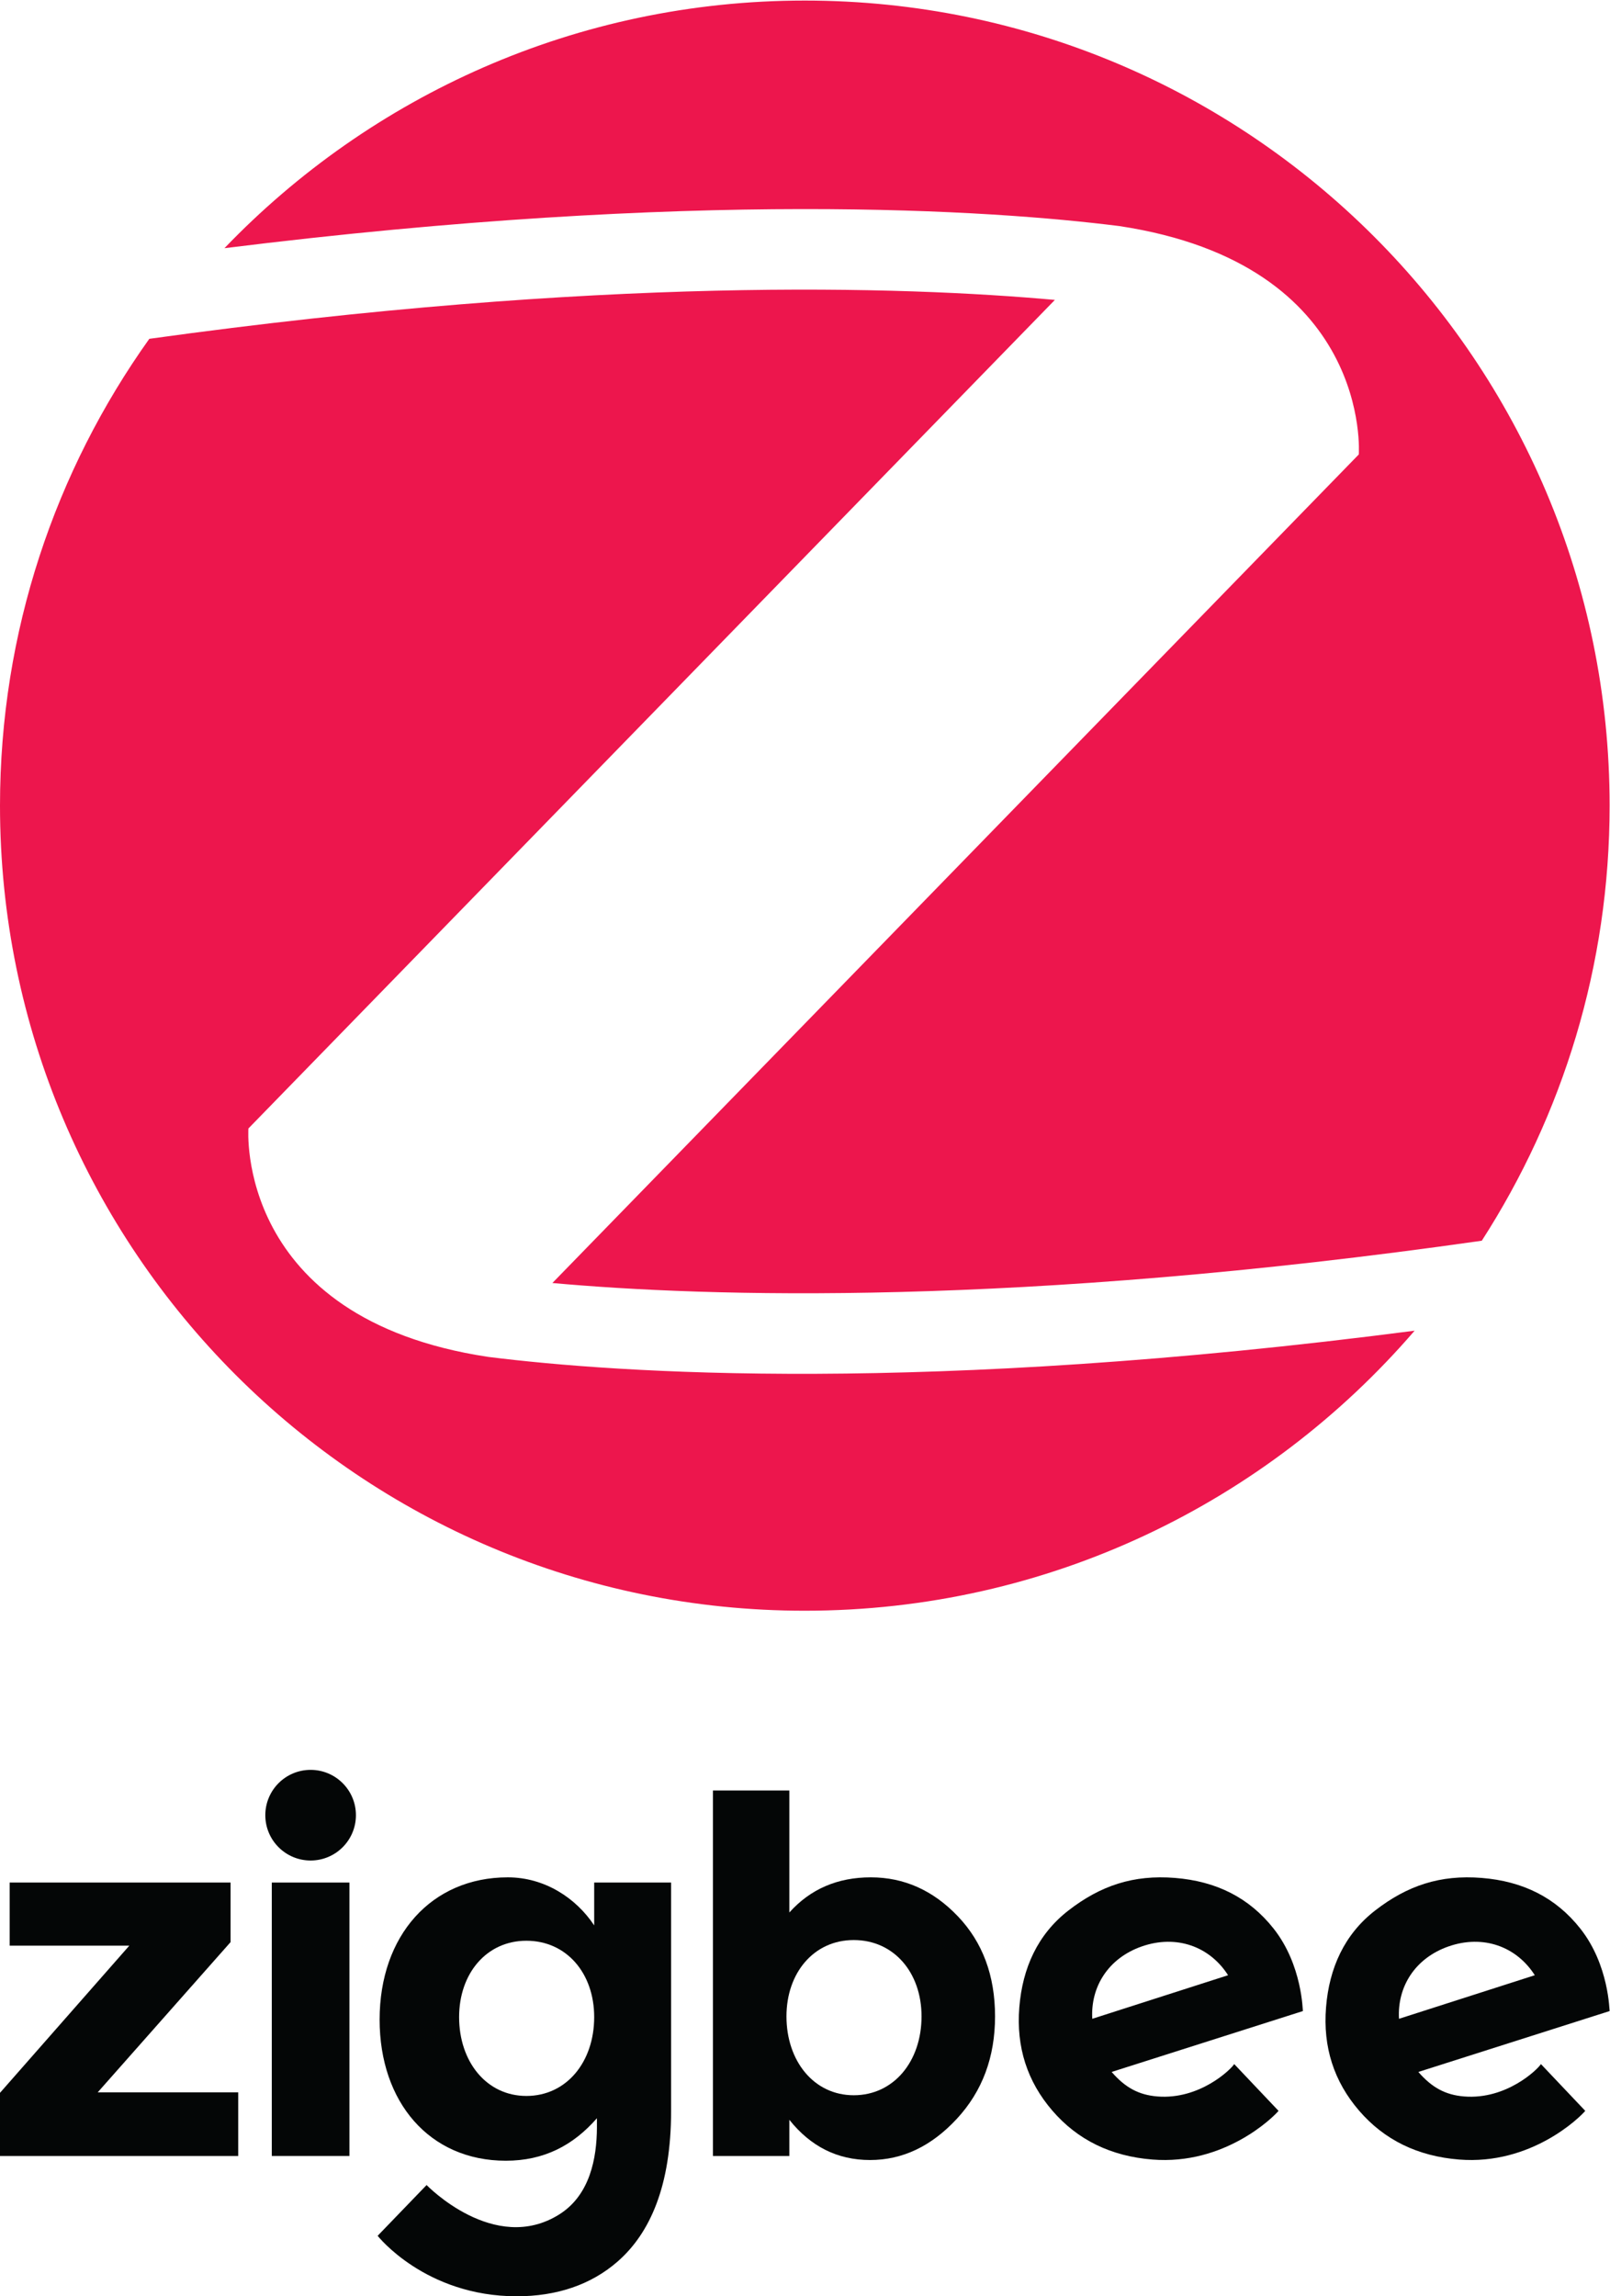
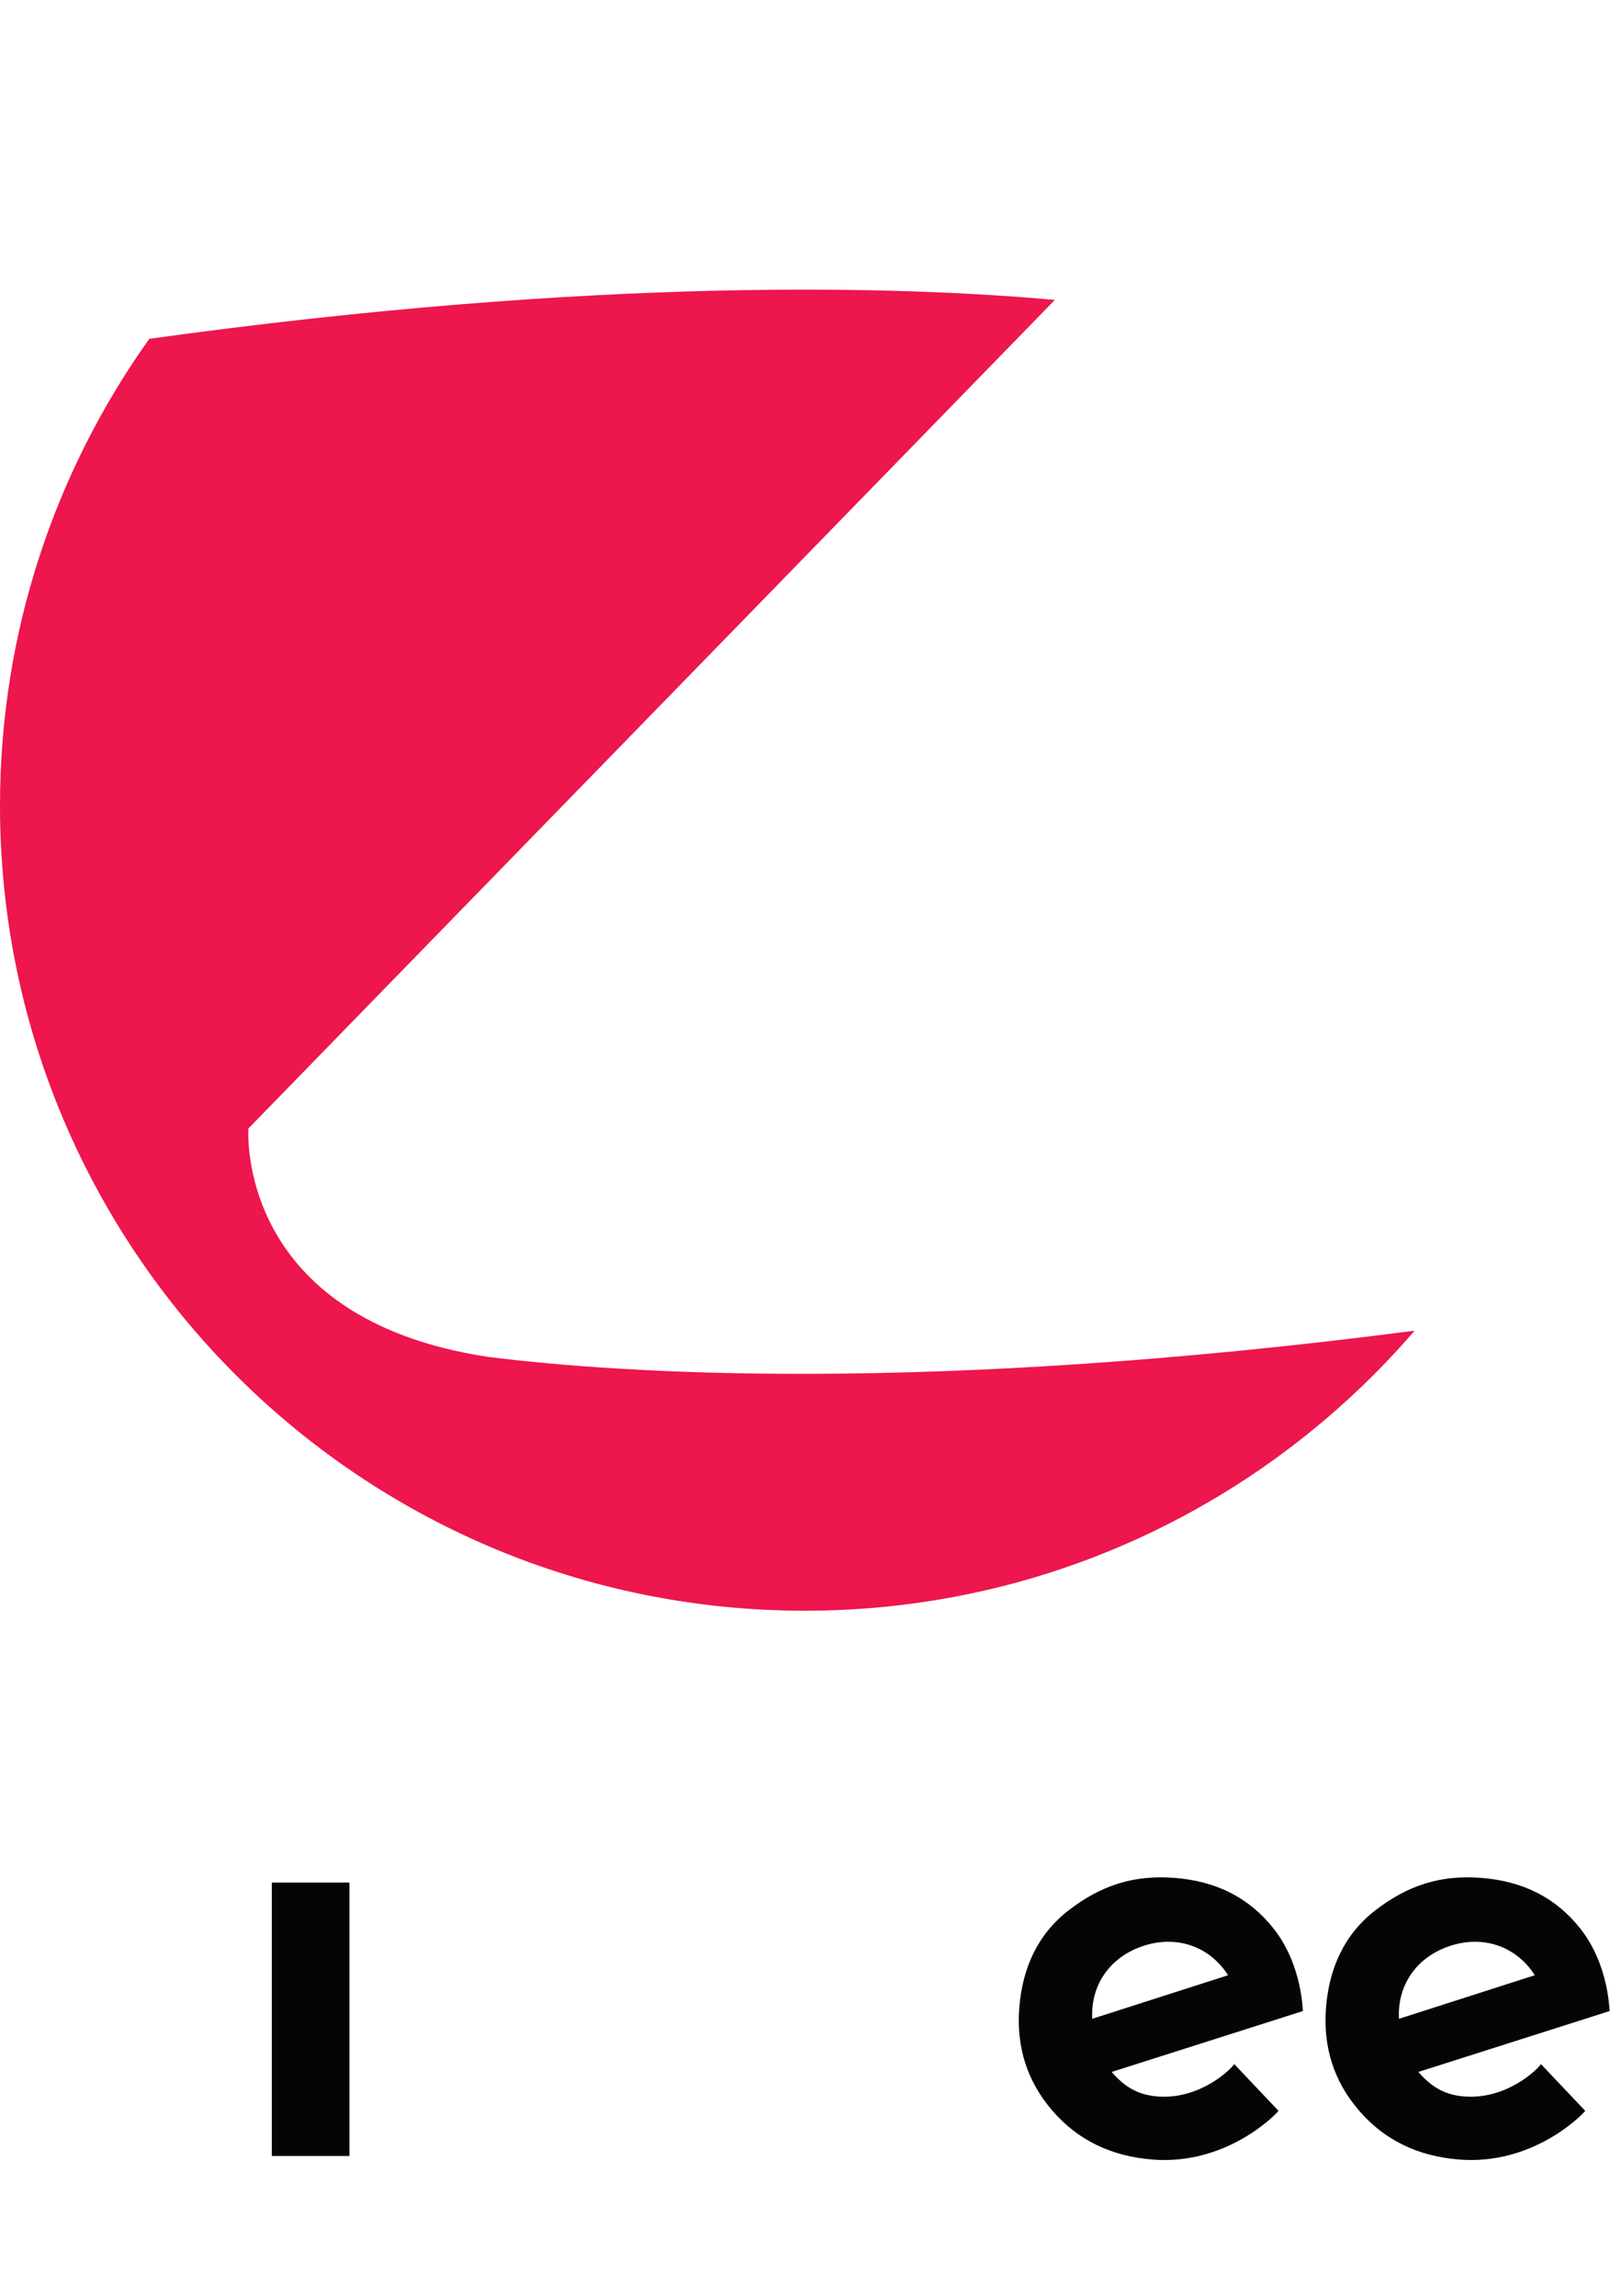
<svg xmlns="http://www.w3.org/2000/svg" viewBox="0 0 315 449.12" height="449.12" width="315" xml:space="preserve" id="svg2" version="1.1">
  <defs id="defs6" />
  <g transform="matrix(1.333,0,0,-1.333,0,449.12)" id="g10">
    <g transform="scale(0.1)" id="g12">
-       <path id="path14" style="fill:#ed164d;fill-opacity:1;fill-rule:nonzero;stroke:none" d="m 1642.14,3037.64 0.61,-0.07 c 371.97,-56.18 351.64,-335.11 351.64,-335.11 L 810.773,1486.74 c 226.197,-20.47 681.647,-35.33 1364.147,62.05 118.55,184.13 187.61,403.13 187.61,638.39 0,652.35 -528.95,1181.24 -1181.34,1181.24 -334.795,0 -636.823,-139.53 -851.768,-363.34 692.748,86.24 1126.478,55.89 1312.718,32.56" />
      <path id="path16" style="fill:#ed164d;fill-opacity:1;fill-rule:nonzero;stroke:none" d="m 716.852,1378.29 -0.614,0.08 c -371.968,56.17 -351.629,335.1 -351.629,335.1 L 1548.31,2929.19 C 1326.03,2949.31 882.348,2964.07 219.156,2872.12 81.344,2678.89 0,2442.6 0,2187.18 c 0,-652.41 528.84,-1181.3 1181.19,-1181.3 357.95,0 678.48,159.43 895.13,410.91 -720.06,-93.55 -1169.07,-62.35 -1359.468,-38.5" />
-       <path id="path18" style="fill:#040606;fill-opacity:1;fill-rule:nonzero;stroke:none" d="M 189.754,514.41 H 14.199 v 92.641 H 338.418 V 519.648 L 143.438,299.262 H 349.625 V 205.879 H 0 v 92.641 l 189.754,215.89" />
      <path id="path20" style="fill:#040606;fill-opacity:1;fill-rule:nonzero;stroke:none" d="M 398.938,205.879 V 607.051 H 512.883 V 205.879 H 398.938" />
-       <path id="path22" style="fill:#040606;fill-opacity:1;fill-rule:nonzero;stroke:none" d="m 522.41,705.891 c 0,-36.731 -29.773,-66.5 -66.5,-66.5 -36.726,0 -66.5,29.769 -66.5,66.5 0,36.718 29.774,66.5 66.5,66.5 36.727,0 66.5,-29.782 66.5,-66.5" />
-       <path id="path24" style="fill:#040606;fill-opacity:1;fill-rule:nonzero;stroke:none" d="m 1253.1,294.969 c -58.67,0 -98.76,50.383 -98.76,115.722 0,63.86 40.09,112.008 98.76,112.008 58.65,0 99.49,-47.41 99.49,-112.008 0,-66.082 -40.84,-115.722 -99.49,-115.722 z m 152.83,262.562 c -36.37,38.117 -78.97,57.168 -127.8,57.168 -48.84,0 -88.69,-17.187 -119.57,-51.57 V 742.121 H 1046.45 V 205.879 h 112.11 v 53.082 c 31.38,-39.359 70.87,-59.039 118.45,-59.039 47.58,0 90.06,20.168 127.43,60.527 37.37,40.36 56.05,90.43 56.05,150.223 0,59.789 -18.19,108.738 -54.56,146.859" />
      <path id="path26" style="fill:#040606;fill-opacity:1;fill-rule:nonzero;stroke:none" d="m 1675.72,513.27 c 51.11,17.91 100.03,-0.149 126.8,-42.188 L 1603.2,407.141 c -2.74,46.871 23.47,88.929 72.52,106.129 z m 23.11,-220.079 c -27.42,2.188 -47.39,13.051 -67.2,35.969 l 280.71,89.328 c -0.39,-0.328 -0.53,67.332 -43.03,121.043 -35.94,45.43 -84.02,69.449 -144.82,74.321 -60.81,4.867 -109.07,-11.18 -156.31,-47.801 -44.95,-34.852 -67.43,-84.153 -72.08,-142.219 -4.65,-58.082 11.53,-108.59 48.57,-151.512 37.02,-42.941 85.93,-66.828 146.75,-71.691 105.55,-8.449 177.12,61.711 185.16,71.441 l -65.06,68.629 c -4.78,-7.828 -50.64,-52.48 -112.69,-47.508" />
      <path id="path28" style="fill:#040606;fill-opacity:1;fill-rule:nonzero;stroke:none" d="m 2125.91,513.27 c 51.11,17.91 100.03,-0.149 126.8,-42.188 l -199.32,-63.941 c -2.74,46.871 23.47,88.929 72.52,106.129 z m 23.11,-220.079 c -27.42,2.188 -47.39,13.051 -67.2,35.969 l 280.71,89.328 c -0.39,-0.328 -0.53,67.332 -43.03,121.043 -35.94,45.43 -84.02,69.449 -144.82,74.321 -60.81,4.867 -109.07,-11.18 -156.31,-47.801 -44.95,-34.852 -67.43,-84.153 -72.08,-142.219 -4.65,-58.082 11.54,-108.59 48.57,-151.512 37.02,-42.941 85.93,-66.828 146.75,-71.691 105.55,-8.449 177.12,61.711 185.16,71.441 l -65.06,68.629 c -4.78,-7.828 -50.64,-52.48 -112.69,-47.508" />
-       <path id="path30" style="fill:#040606;fill-opacity:1;fill-rule:nonzero;stroke:none" d="m 772.621,293.941 c -58.66,0 -98.758,50.379 -98.758,115.719 0,63.86 40.098,112.012 98.758,112.012 58.656,0 99.496,-47.402 99.496,-112.012 0,-66.078 -40.84,-115.719 -99.496,-115.719 z m 103.516,-32.66 V 247.449 C 875.922,202.602 865.941,148.5 820.98,120.191 725.66,60.18 626.133,163.23 626.133,163.23 L 554.281,88.742 C 554.281,88.742 623.996,0 758.484,0 816.82,0 867.41,16.66 906.91,51.34 954.25,92.91 984.992,162.398 984.992,271.719 V 607.051 H 872.117 V 544.18 c -26.554,40.101 -72.59,70.519 -126.793,70.519 -112.121,0 -188.148,-85.48 -188.148,-208.75 0,-121.039 73.144,-207.051 185.265,-207.051 55.696,0 98.723,22.274 133.696,62.383" />
    </g>
  </g>
</svg>